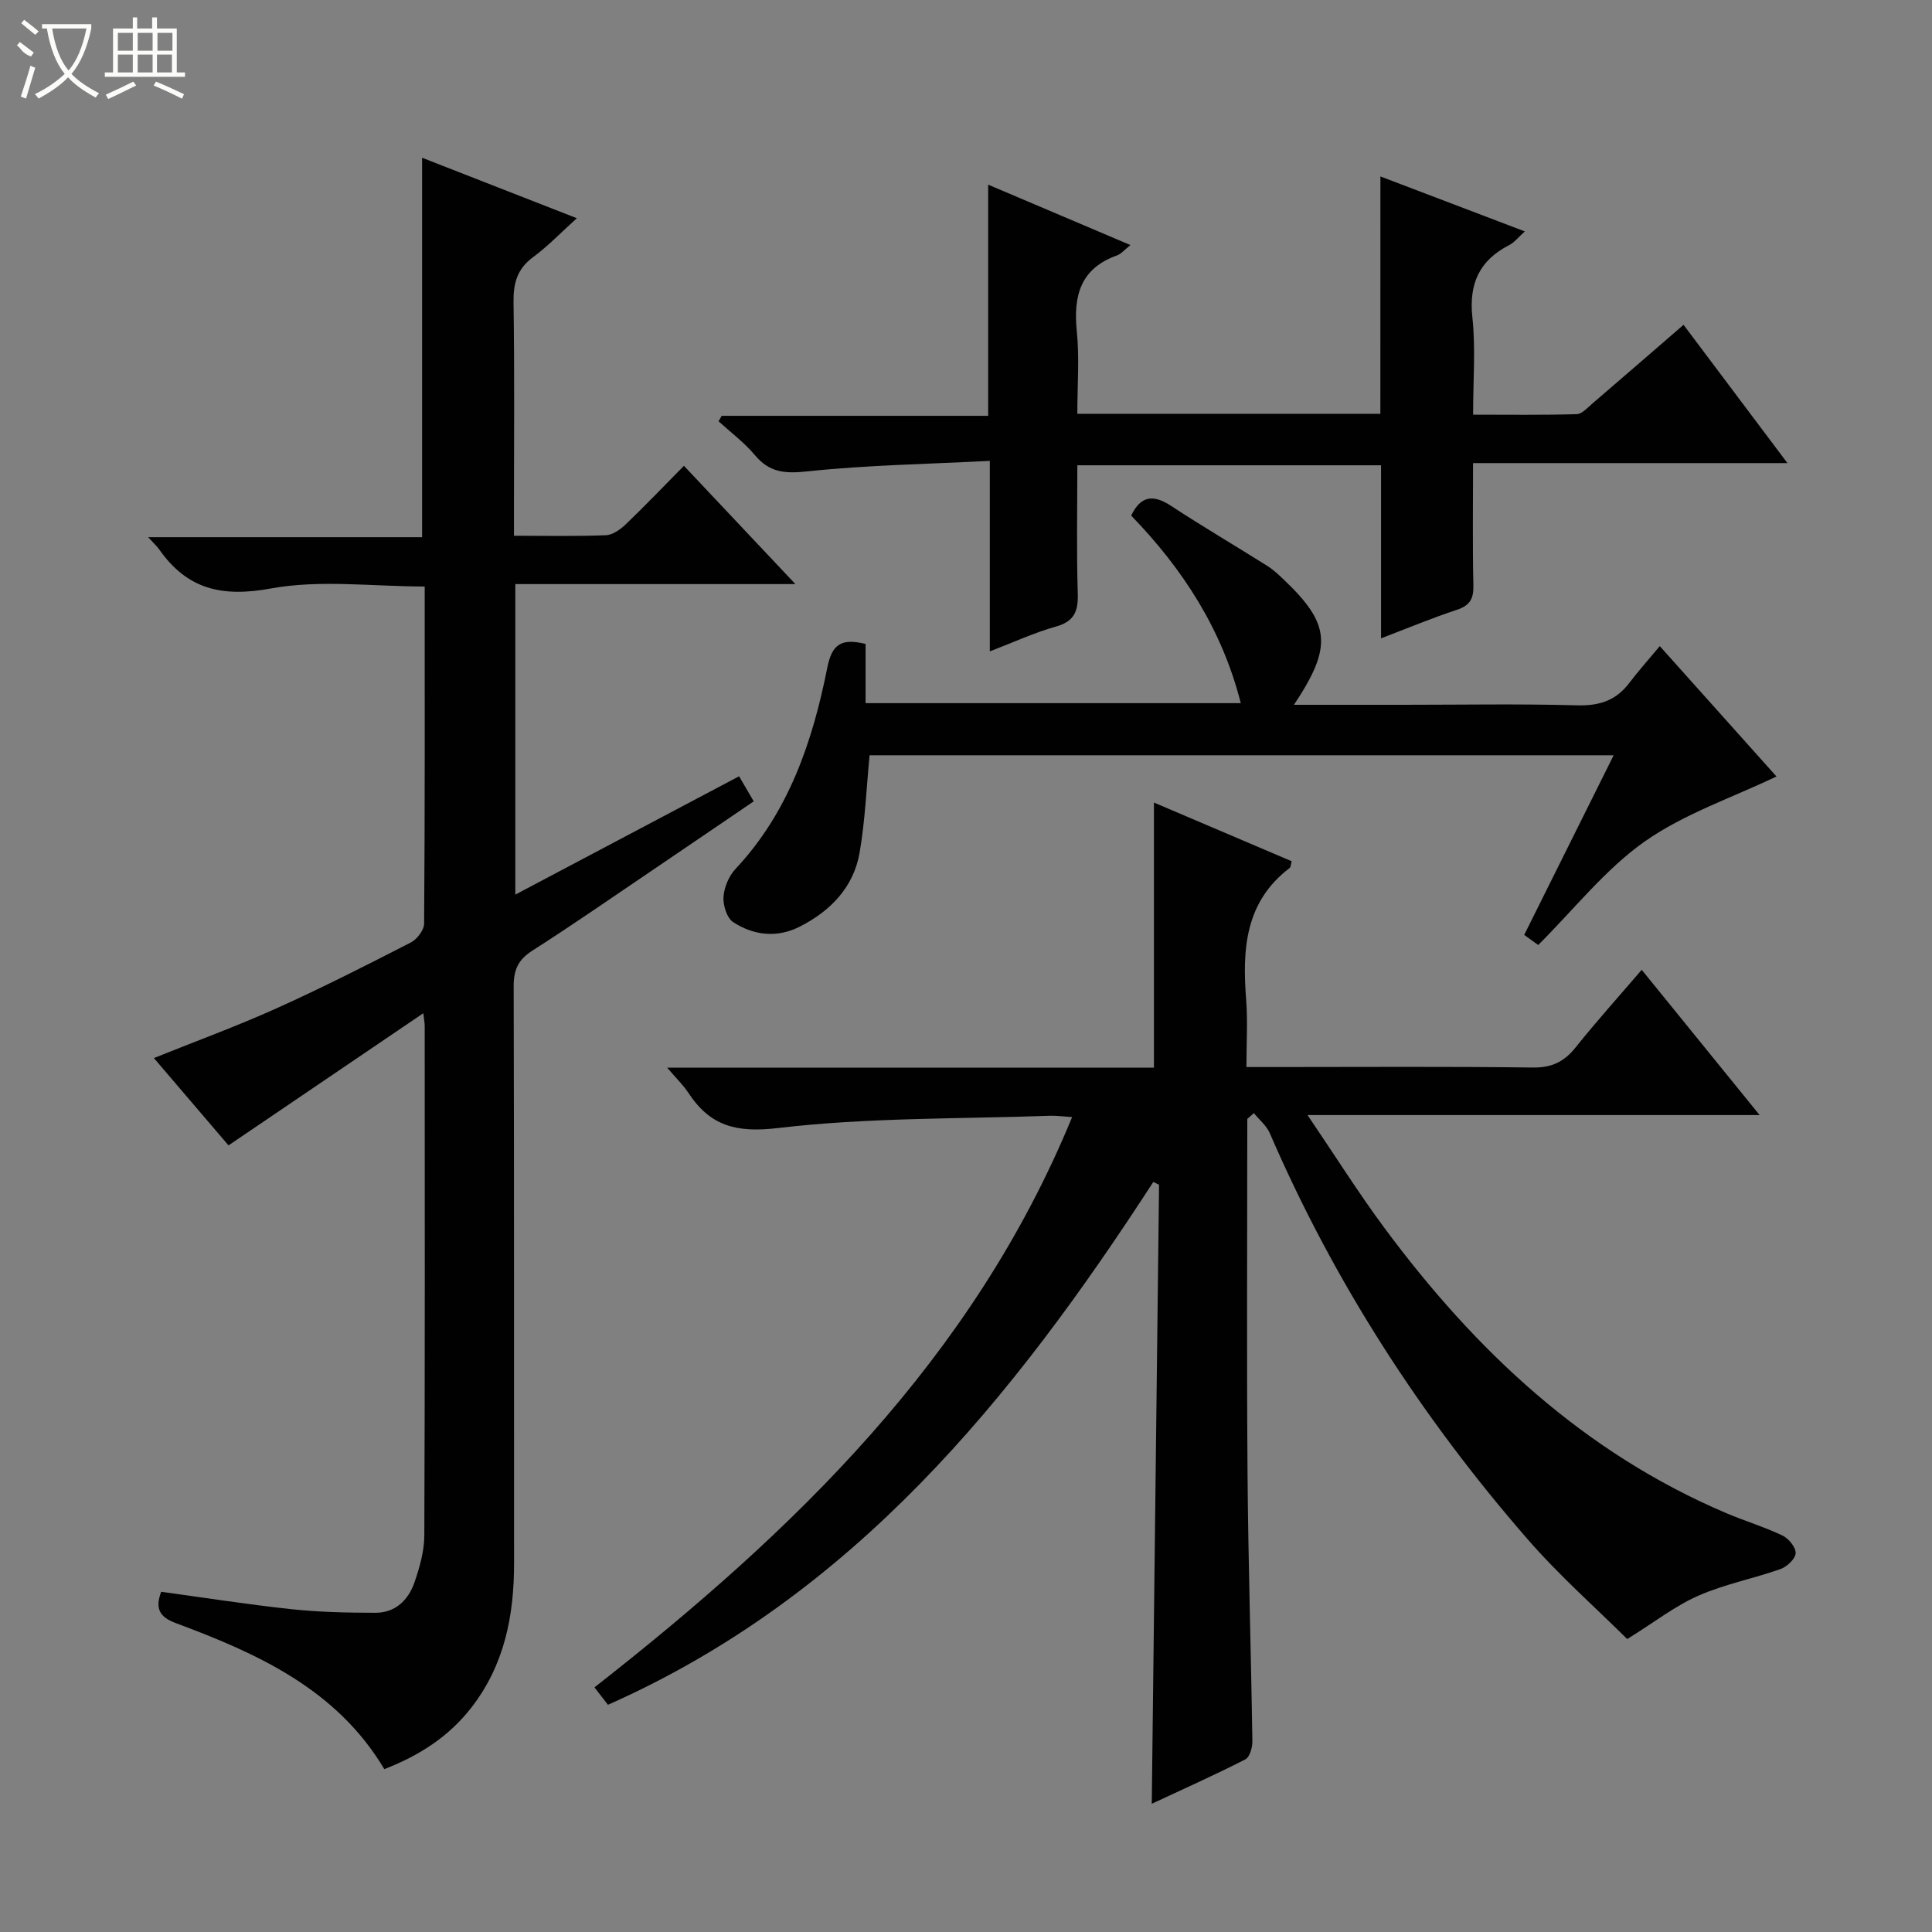
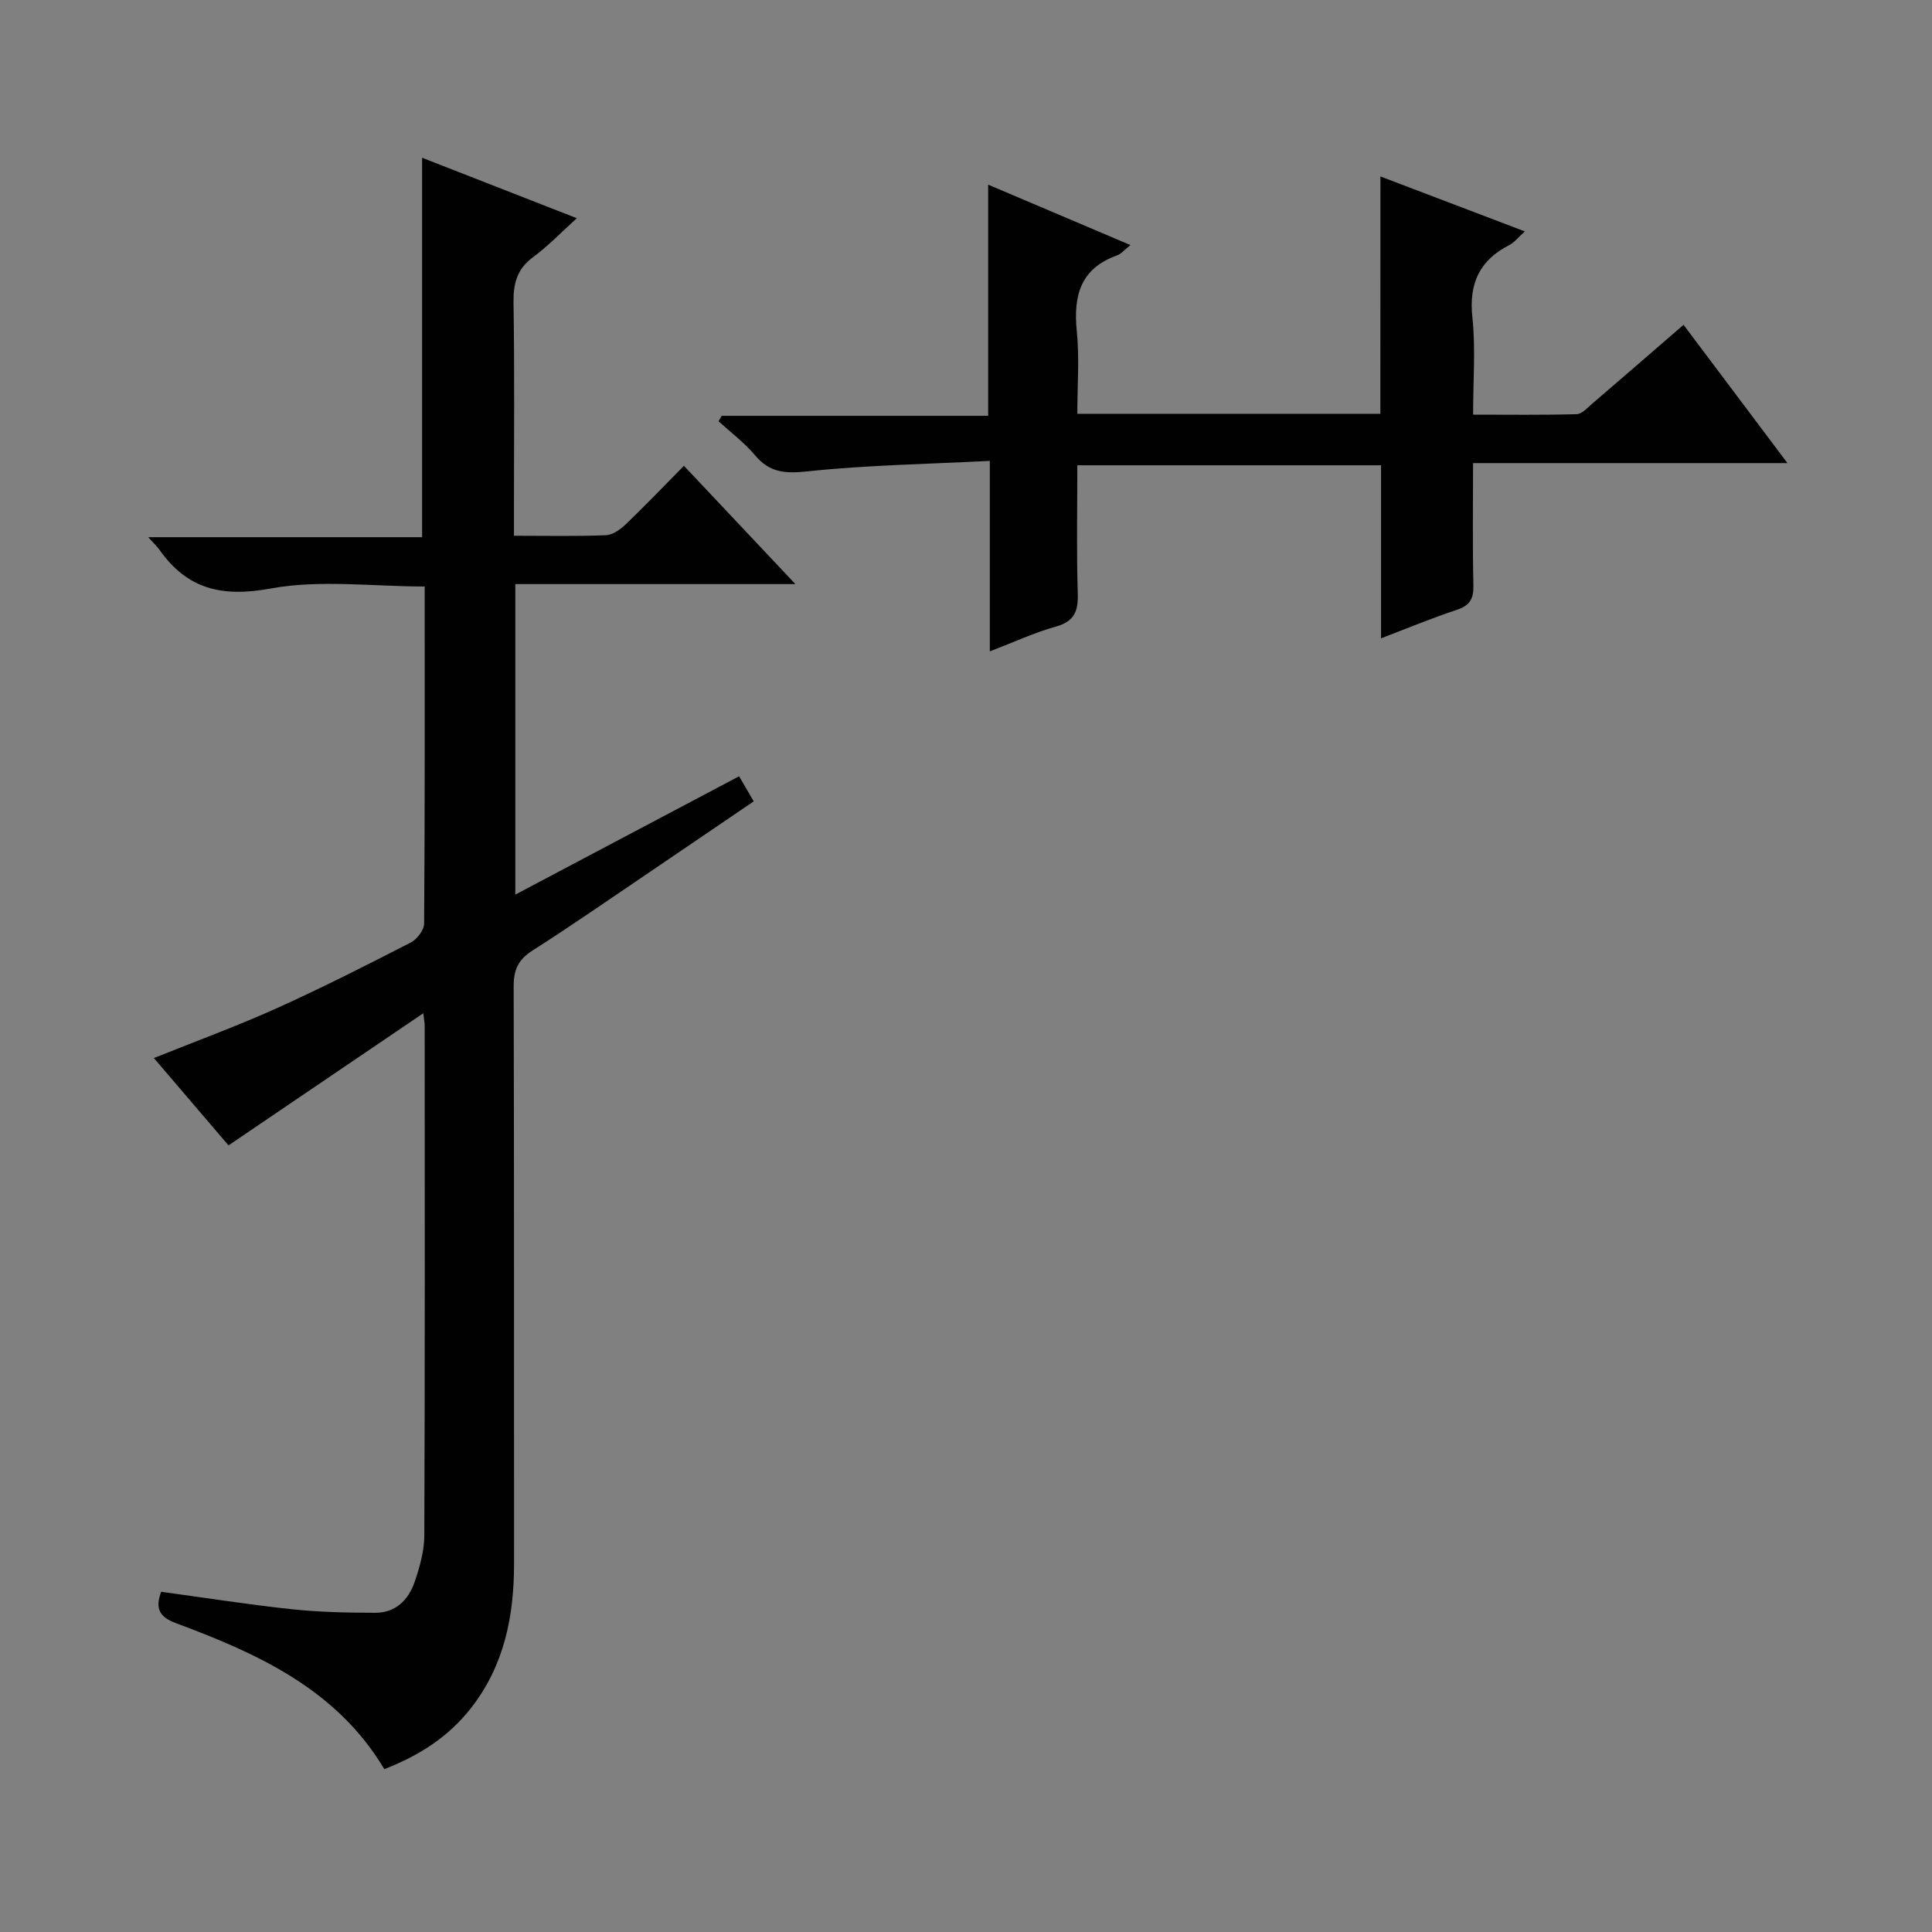
<svg xmlns="http://www.w3.org/2000/svg" enable-background="new 0 0 400 400" viewBox="0 0 400 400">
  <rect x="0" y="0" width="400" height="400" fill="#808080" stroke="none" />
  <g fill="#010102">
-     <path d="m258.24 231.66c0 24.48-.14 48.97.05 73.45.14 18.47.73 36.94 1 55.41.02 1.28-.55 3.29-1.47 3.75-6.31 3.22-12.78 6.11-19.36 9.18.51-43.15 1.01-85.66 1.51-128.17-.4-.19-.79-.38-1.19-.57-29.11 44.91-62.12 85.72-112.91 108.25-.81-1.05-1.69-2.19-2.79-3.61 41.28-32.32 78.3-67.98 98.89-118.07-1.85-.12-3.25-.32-4.66-.27-18.77.67-37.66.34-56.25 2.54-8.7 1.03-14.04-.45-18.55-7.3-1.06-1.61-2.49-2.98-4.39-5.21h100.79c0-18.58 0-36.61 0-54.88 9.24 3.94 18.9 8.06 28.52 12.15-.21.77-.2 1.22-.4 1.38-9.27 7.03-9.84 16.85-9.03 27.26.35 4.43.06 8.92.06 13.97h5.8c17.83 0 35.66-.13 53.49.1 3.92.05 6.48-1.18 8.85-4.15 4.25-5.32 8.82-10.4 13.7-16.08 8.08 9.96 15.97 19.67 24.41 30.07-31.32 0-61.72 0-93.6 0 5.71 8.42 10.54 16.11 15.92 23.37 18.81 25.4 41.27 46.52 70.82 59.07 3.82 1.62 7.83 2.82 11.56 4.6 1.29.61 2.81 2.44 2.76 3.66-.04 1.17-1.79 2.81-3.12 3.29-5.62 1.99-11.59 3.13-17.02 5.52-4.77 2.09-9 5.42-14.73 8.98-6.34-6.31-14.05-13.1-20.73-20.79-21.97-25.27-39.97-53.14-53.28-83.96-.68-1.56-2.18-2.77-3.29-4.14-.46.42-.91.81-1.36 1.2z" />
    <path d="m119.43 45.18c-3.34 3.01-5.99 5.8-9.05 8.05-3.35 2.46-4.12 5.46-4.06 9.43.22 14.16.09 28.33.09 42.49v5.77c6.79 0 12.93.14 19.05-.11 1.41-.06 3-1.21 4.12-2.28 3.96-3.8 7.76-7.77 12.02-12.09 7.57 8.03 14.92 15.82 23.08 24.49-20 0-38.86 0-57.99 0v64.29c15.63-8.26 30.78-16.28 46.33-24.5.96 1.64 1.84 3.16 3.03 5.19-7.21 4.9-14.3 9.74-21.42 14.56-8.13 5.5-16.19 11.1-24.46 16.38-2.9 1.86-3.83 3.98-3.82 7.33.11 39.83.05 79.65.08 119.48.01 10.9-2.01 21.14-8.91 29.97-4.64 5.94-10.7 9.84-17.95 12.65-9.87-16.54-26.17-23.91-43.14-30.22-3.4-1.26-4.37-3.01-3.06-6.5 8.93 1.22 17.9 2.63 26.92 3.6 5.77.62 11.62.74 17.43.75 4.15.01 6.84-2.65 8.11-6.34 1.06-3.1 2.01-6.43 2.02-9.67.14-35.16.09-70.32.08-105.48 0-.62-.13-1.25-.29-2.64-13.56 9.2-26.69 18.1-40.33 27.36-5.18-6.06-10.2-11.93-15.45-18.08 8.76-3.52 17.23-6.62 25.44-10.32 9.39-4.23 18.58-8.9 27.74-13.6 1.29-.66 2.76-2.57 2.77-3.92.17-23.15.12-46.3.12-69.79-10.81 0-21.65-1.46-31.87.41-10.11 1.86-17.29.17-23.08-8.06-.47-.67-1.1-1.24-2.3-2.56h56.71c0-26.36 0-52.07 0-78.56 10.56 4.14 21.06 8.24 32.04 12.52z" />
-     <path d="m285.8 36.53c10.45 3.98 19.86 7.56 29.9 11.38-1.38 1.24-2.17 2.29-3.21 2.82-6.18 3.17-8.4 7.96-7.65 14.97.69 6.41.15 12.96.15 20.15 7.28 0 14.36.1 21.44-.1 1.1-.03 2.23-1.32 3.22-2.17 6.18-5.3 12.33-10.64 18.91-16.33 7.07 9.41 13.98 18.62 21.51 28.63-22.15 0-43.33 0-65.09 0 0 8.79-.12 17.06.07 25.33.06 2.76-.73 4.16-3.43 5.05-5.15 1.7-10.17 3.79-15.69 5.9 0-12.26 0-23.89 0-35.83-20.98 0-41.68 0-62.88 0 0 8.99-.18 17.78.09 26.55.11 3.68-.71 5.78-4.54 6.85-4.43 1.24-8.66 3.21-13.67 5.13 0-13.15 0-25.69 0-39.44-12.98.67-25.41.86-37.71 2.17-4.63.49-7.86.3-10.91-3.34-2.19-2.62-5-4.71-7.54-7.03.22-.38.43-.75.65-1.13h55.17c0-15.88 0-31.28 0-47.86 10.19 4.33 19.5 8.28 29.46 12.51-1.3 1.03-1.94 1.84-2.76 2.13-7.61 2.71-9.09 8.36-8.35 15.7.56 5.56.11 11.22.11 17.1h62.74c.01-16.16.01-32.24.01-49.14z" />
-     <path d="m318.47 195.65c-.42-.3-1.58-1.14-2.9-2.09 6.19-12.42 12.23-24.56 18.52-37.19-51.65 0-102.83 0-154.05 0-.65 6.68-.92 13.48-2.06 20.12-1.24 7.21-6.03 12.12-12.4 15.36-4.68 2.38-9.53 1.84-13.78-.93-1.31-.85-2.12-3.49-2.01-5.23.14-2 1.12-4.32 2.49-5.79 11.04-11.77 15.95-26.37 19-41.65.98-4.9 2.89-6.15 7.93-4.93v12.26h77.68c-3.87-15.28-12-27.79-22.69-38.83 2.01-4.21 4.64-4.39 8.28-2 6.53 4.28 13.27 8.24 19.88 12.4 1.26.79 2.37 1.84 3.45 2.87 9.66 9.19 10.1 13.87 2.09 25.9h22.6c12 0 24.01-.22 36 .11 4.58.13 8.04-.96 10.8-4.6 1.9-2.51 4.01-4.86 6.34-7.66 8.74 9.76 16.58 18.53 24.16 26.99-9.23 4.42-19.14 7.73-27.32 13.49-8.13 5.74-14.53 13.95-22.01 21.4z" />
+     <path d="m285.8 36.53c10.45 3.98 19.86 7.56 29.9 11.38-1.38 1.24-2.17 2.29-3.21 2.82-6.18 3.17-8.4 7.96-7.65 14.97.69 6.41.15 12.96.15 20.15 7.28 0 14.36.1 21.44-.1 1.1-.03 2.23-1.32 3.22-2.17 6.18-5.3 12.33-10.64 18.91-16.33 7.07 9.41 13.98 18.62 21.51 28.63-22.15 0-43.33 0-65.09 0 0 8.79-.12 17.06.07 25.33.06 2.76-.73 4.16-3.43 5.05-5.15 1.7-10.17 3.79-15.69 5.9 0-12.26 0-23.89 0-35.83-20.98 0-41.68 0-62.88 0 0 8.99-.18 17.78.09 26.55.11 3.68-.71 5.78-4.54 6.85-4.43 1.24-8.66 3.21-13.67 5.13 0-13.15 0-25.69 0-39.44-12.98.67-25.41.86-37.71 2.17-4.63.49-7.86.3-10.91-3.34-2.19-2.62-5-4.71-7.54-7.03.22-.38.43-.75.65-1.13h55.17c0-15.88 0-31.28 0-47.86 10.19 4.33 19.5 8.28 29.46 12.51-1.3 1.03-1.94 1.84-2.76 2.13-7.61 2.71-9.09 8.36-8.35 15.7.56 5.56.11 11.22.11 17.1h62.74c.01-16.16.01-32.24.01-49.14" />
  </g>
-   <path d="m6.4 11.7c-2-.8-1.9-1.6-2.9-2.3l.6-.7c.9.7 1.9 1.4 2.9 2.2zm-2.1 8.3c.7-2.1 1.4-4.2 2-6.4.2.1.6.3 1 .4-.7 2.3-1.3 4.4-1.9 6.4zm3-12.8c-1.1-.9-2.1-1.7-2.9-2.4l.6-.7c1 .8 2 1.5 3 2.4zm1.4-1.3v-.9h10.2v.9c-.9 4.2-2.3 7.3-4.1 9.4 1.3 1.4 3.2 2.7 5.7 4-.2.2-.4.5-.7.9-2.5-1.4-4.4-2.7-5.7-4.2-1.4 1.5-3.5 3-6.1 4.4 0 0 0 0-.1-.1-.3-.4-.5-.7-.7-.8 2.7-1.3 4.7-2.8 6.2-4.2-1.8-2.2-3-5.3-3.7-9.4zm9.2 0h-7.1c.6 3.8 1.7 6.7 3.4 8.7 1.7-2 2.9-4.8 3.7-8.7z" fill="#fbfcfa" />
-   <path d="m31.6 3.6h.9v2.3h4.1v9.1h1.7v.9h-16.6v-.9h1.7v-9.1h4.1v-2.3h.9v2.3h3.1v-2.3zm-4 13.3.6.8c-1.9.9-3.8 1.9-5.8 2.8-.2-.3-.3-.6-.5-.9 2-.9 3.9-1.8 5.7-2.7zm-3.2-10.1v3.7h3.1v-3.7zm0 4.5v3.7h3.1v-3.7zm4.1-4.5v3.7h3.1v-3.7zm0 4.5v3.7h3.1v-3.7zm9.1 9.1c-2.1-1.1-4.1-2-5.8-2.7l.5-.8c2.2.9 4.1 1.8 5.8 2.6l-.4.9zm-1.9-13.6h-3.1v3.7h3.1zm-3.2 4.5v3.7h3.1v-3.7z" fill="#fbfcfa" />
</svg>